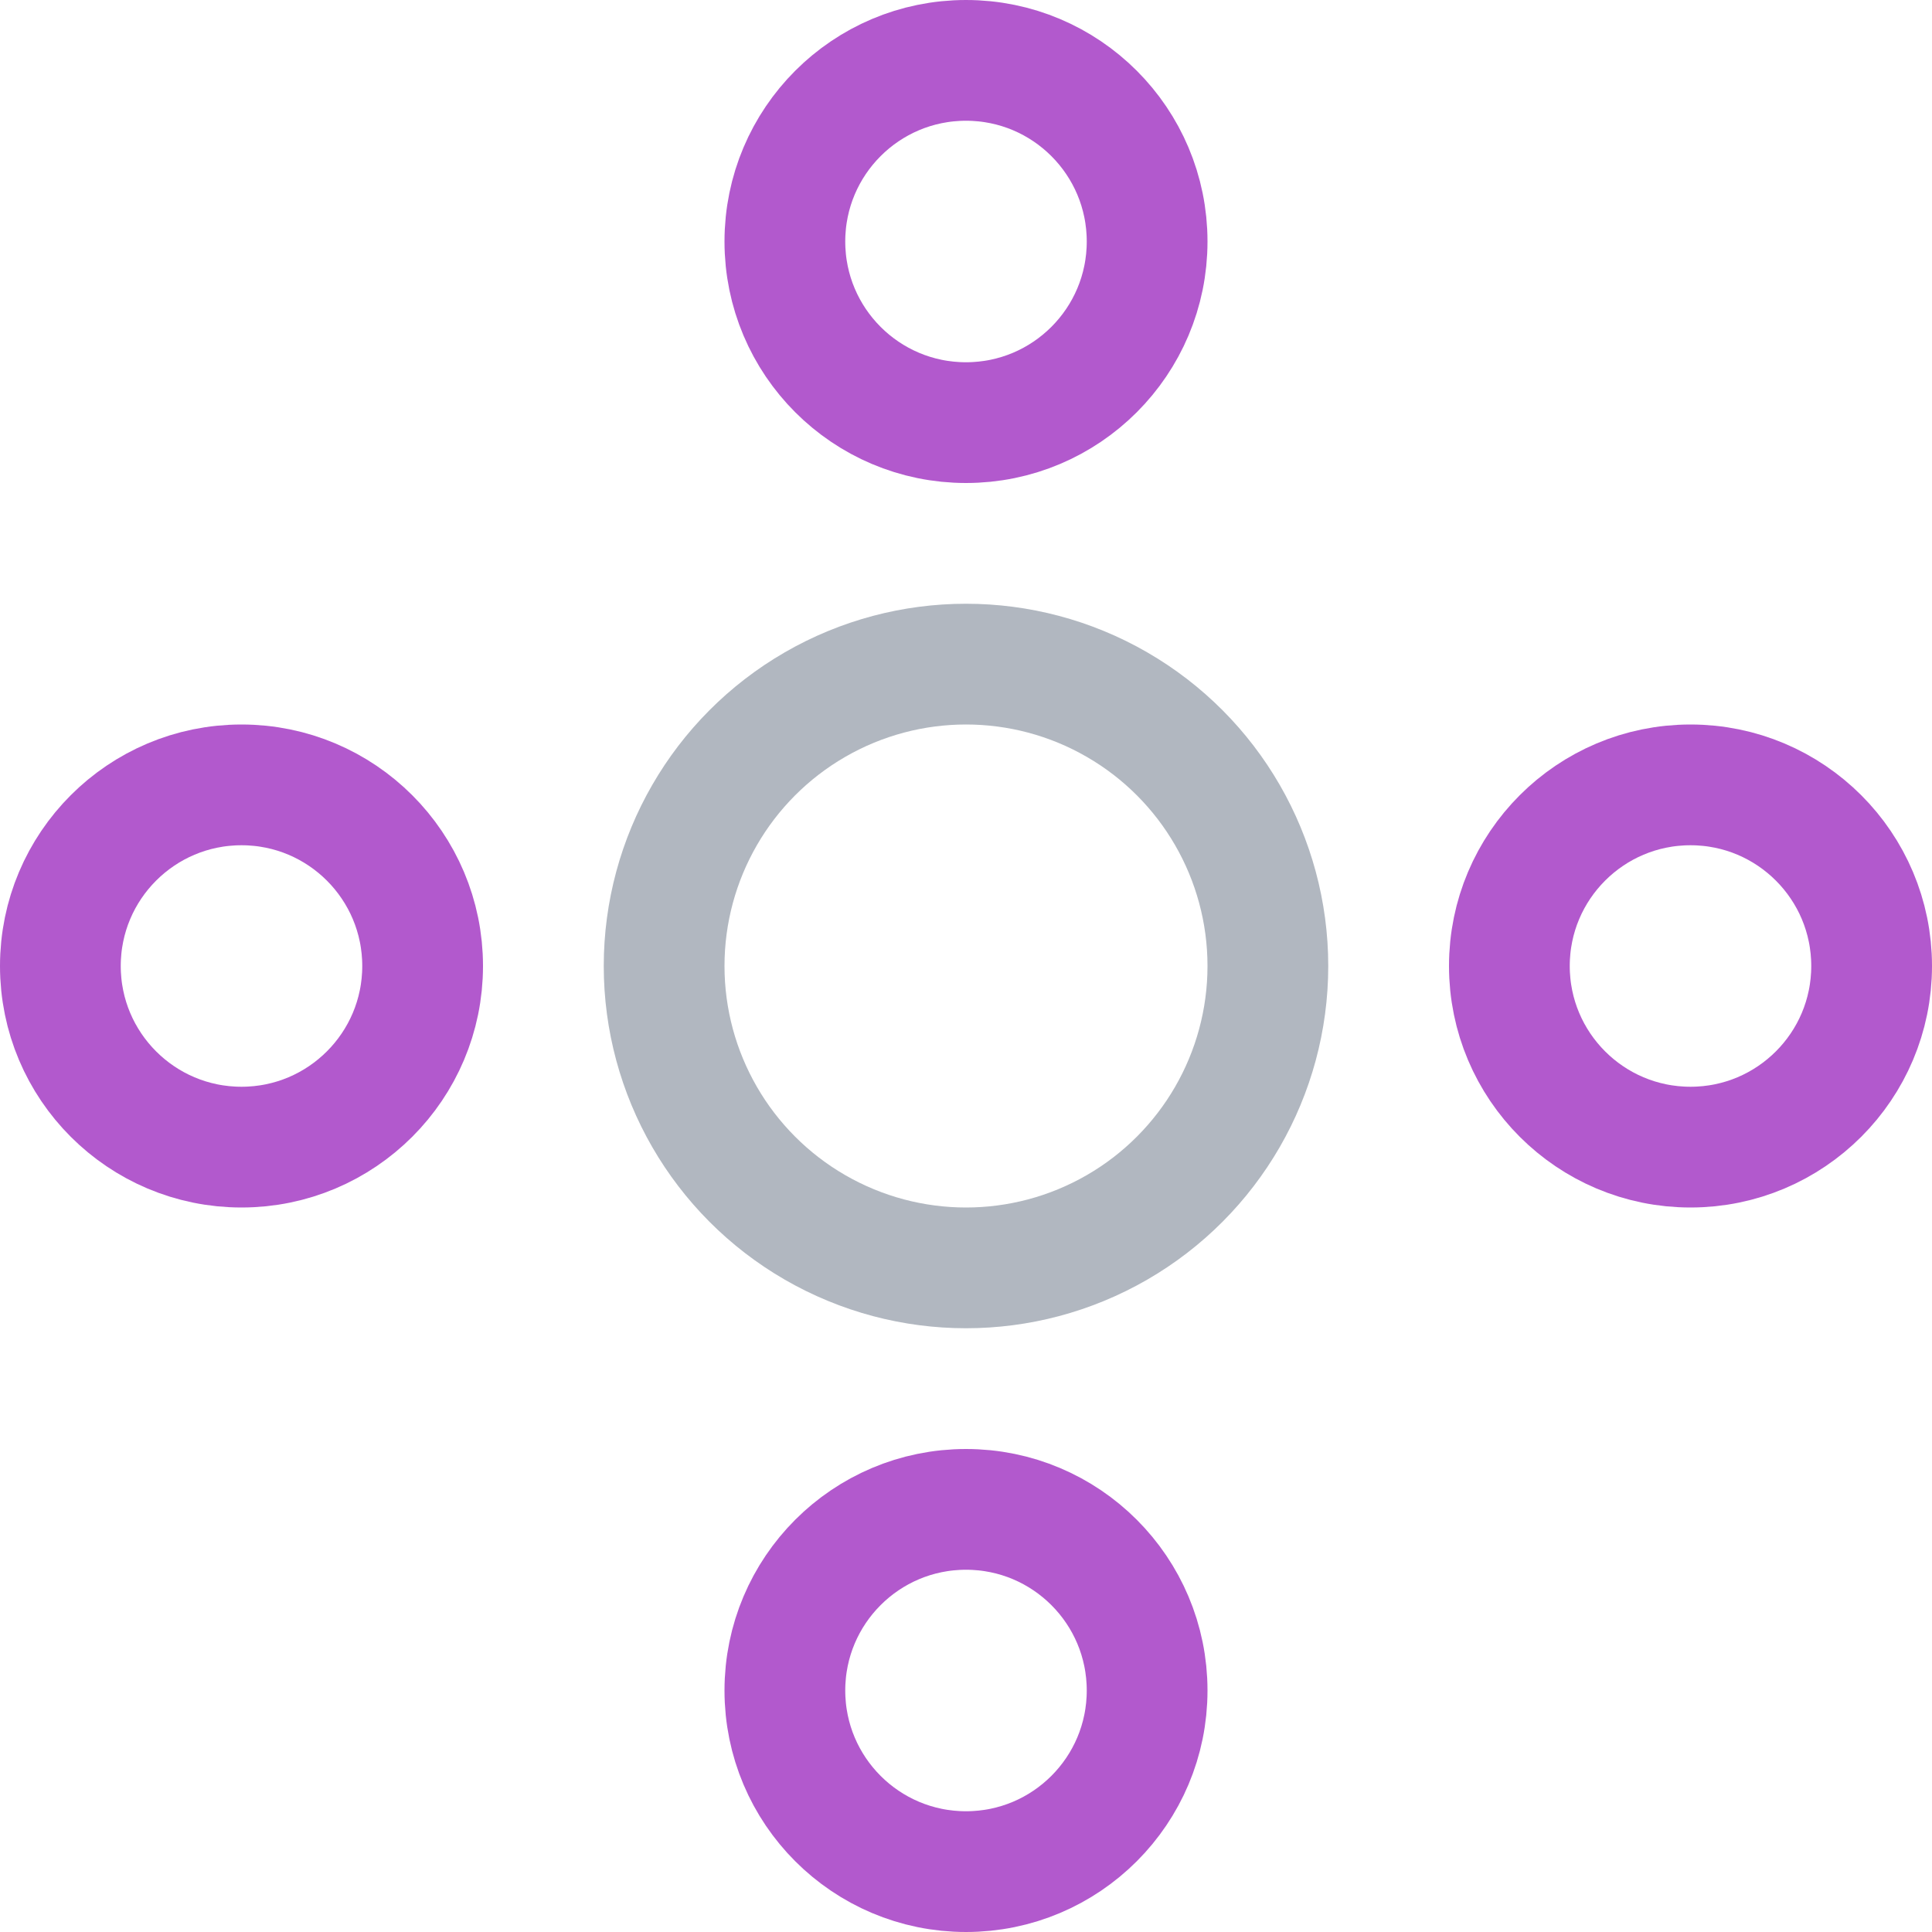
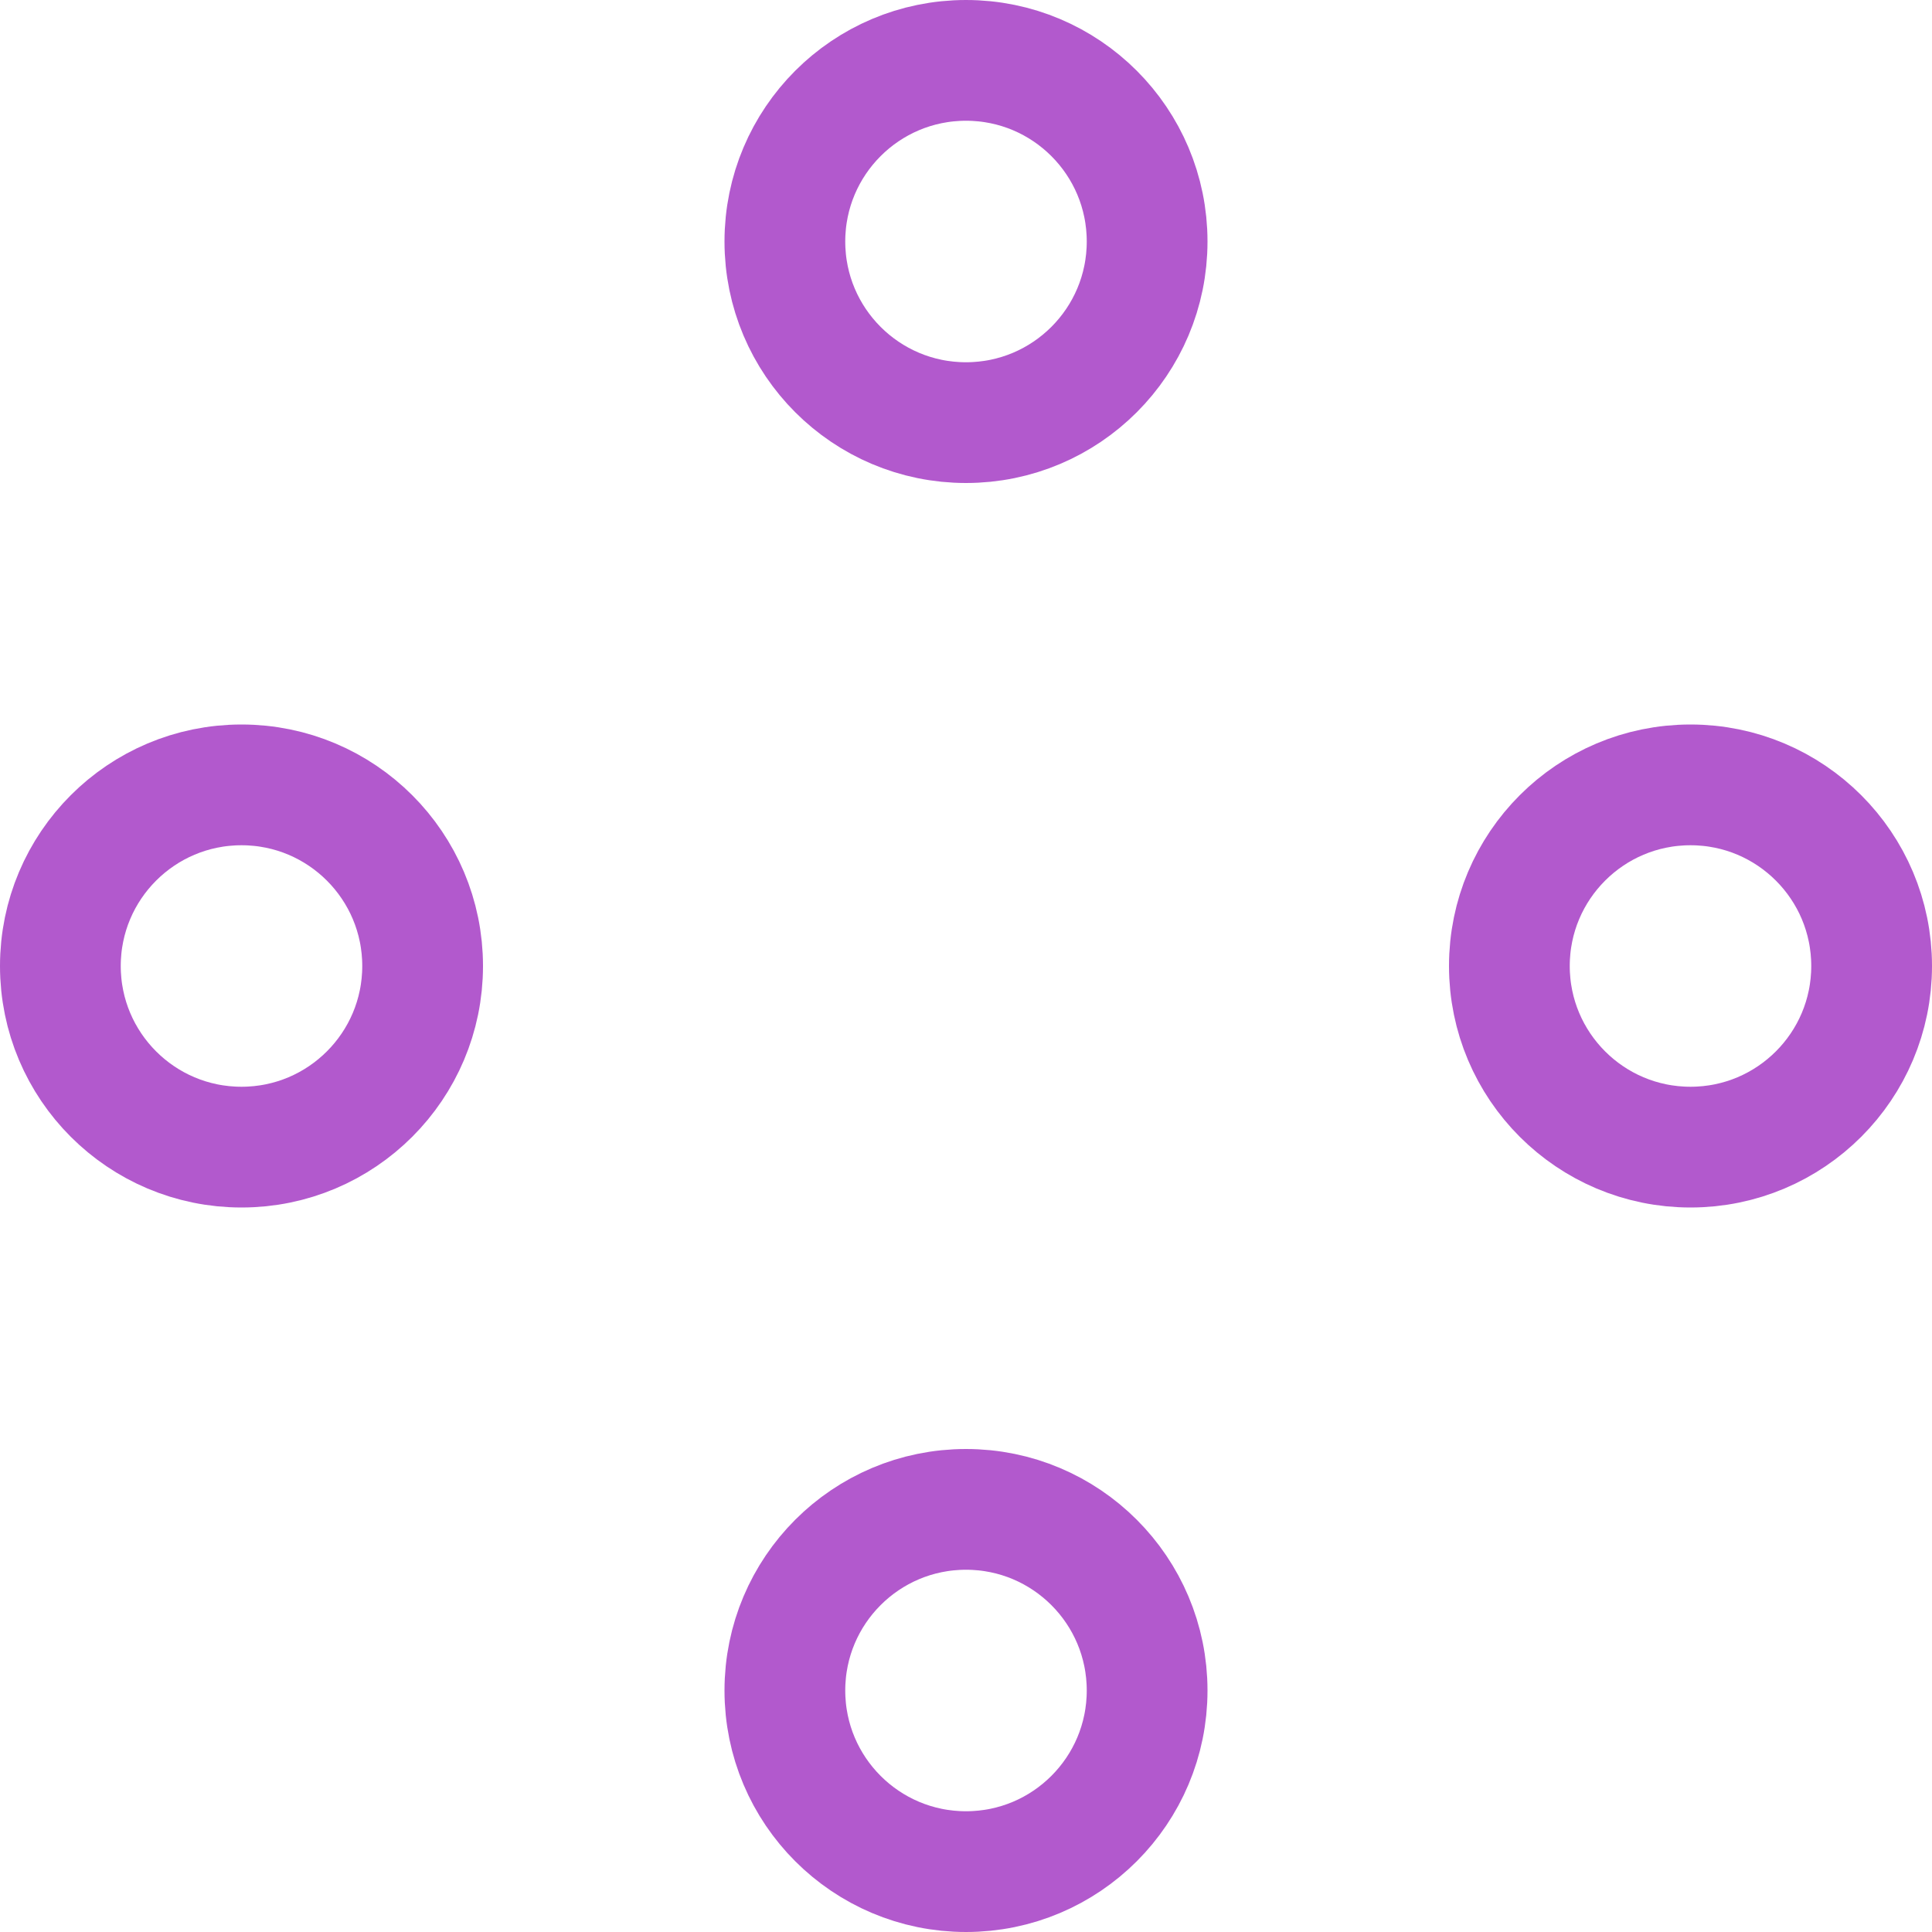
<svg xmlns="http://www.w3.org/2000/svg" width="32px" height="32px" viewBox="0 0 32 32" version="1.1">
  <title>Social-Connections</title>
  <desc>Created with Sketch.</desc>
  <defs />
  <g id="Page-1" stroke="none" stroke-width="1" fill="none" fill-rule="evenodd">
    <g id="Capacities-&amp;-Experiences" transform="translate(-50, -934)">
      <g id="Social-Connections" transform="translate(50, 934)">
        <rect id="Rectangle-3" x="0" y="0" width="32" height="32" />
        <circle id="Oval-13" stroke="#B259CD" stroke-width="2" cx="28" cy="16" r="3" />
        <circle id="Oval-13" stroke="#B259CD" stroke-width="2" cx="16" cy="4" r="3" />
        <circle id="Oval-13" stroke="#B259CD" stroke-width="2" cx="16" cy="28" r="3" />
        <circle id="Oval-13" stroke="#B259CD" stroke-width="2" cx="4" cy="16" r="3" />
-         <circle id="Oval-14" stroke="#B1B7C0" stroke-width="2" cx="16" cy="16" r="5" />
      </g>
    </g>
  </g>
</svg>